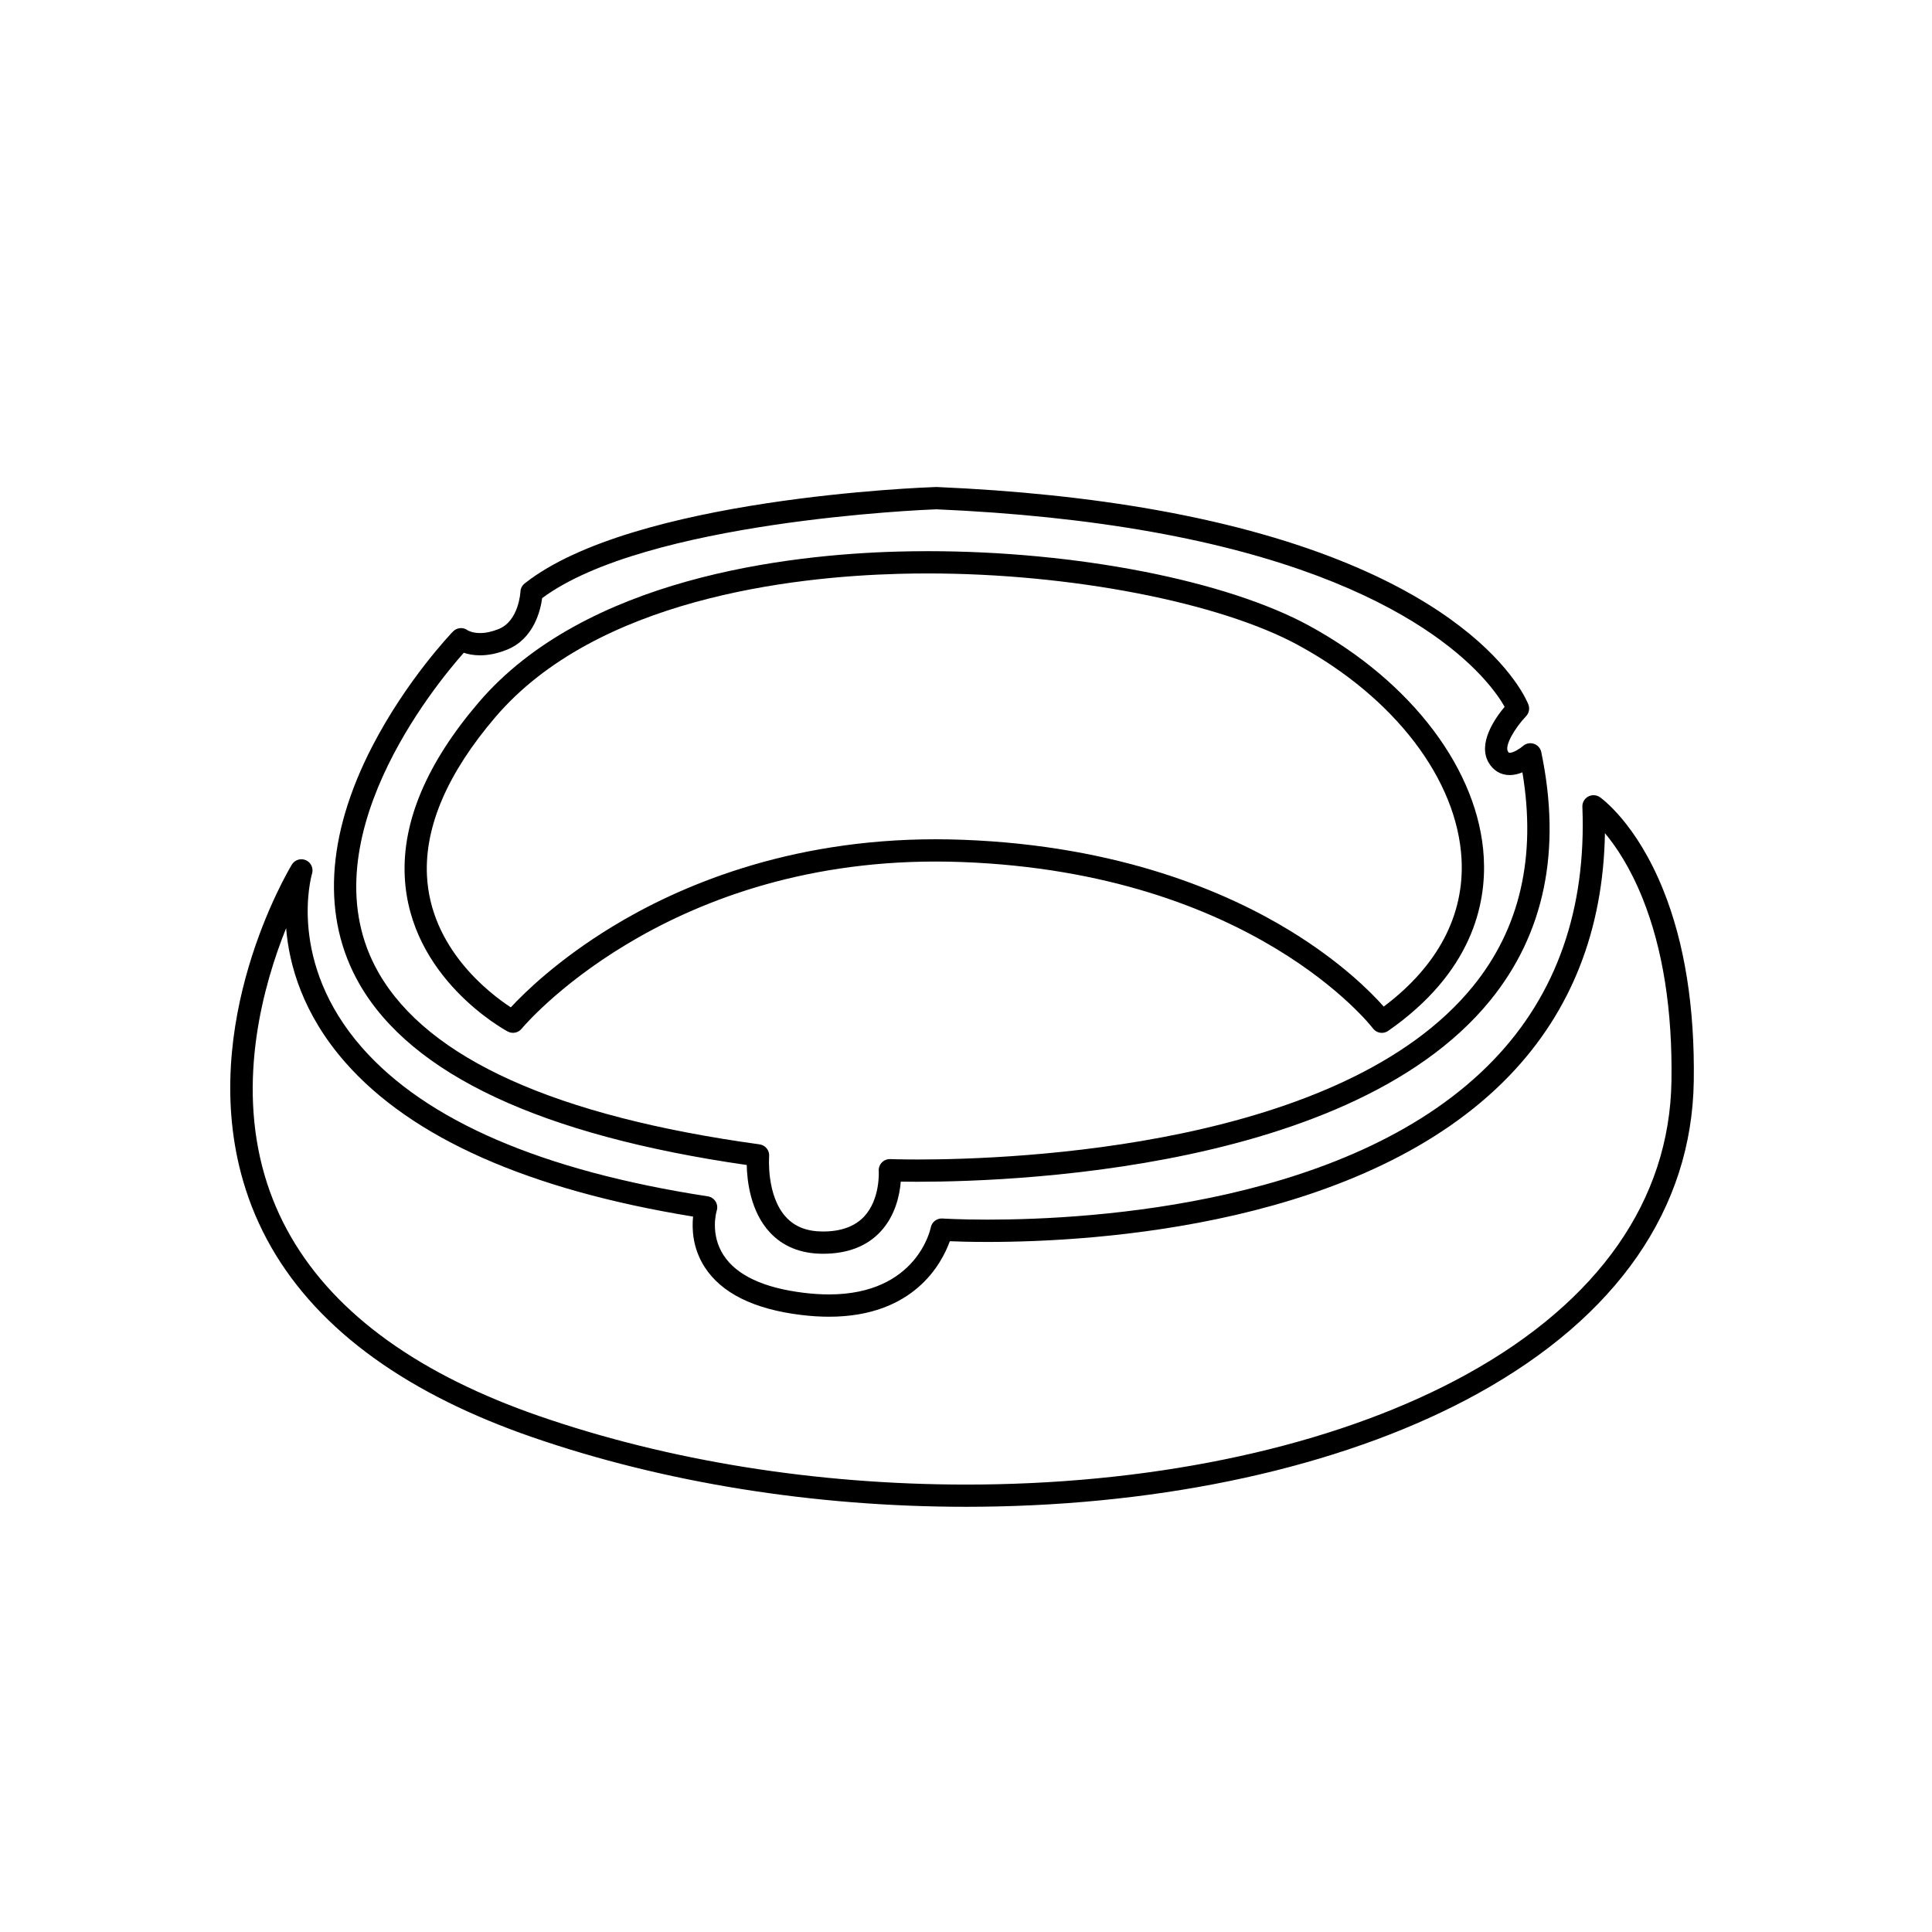
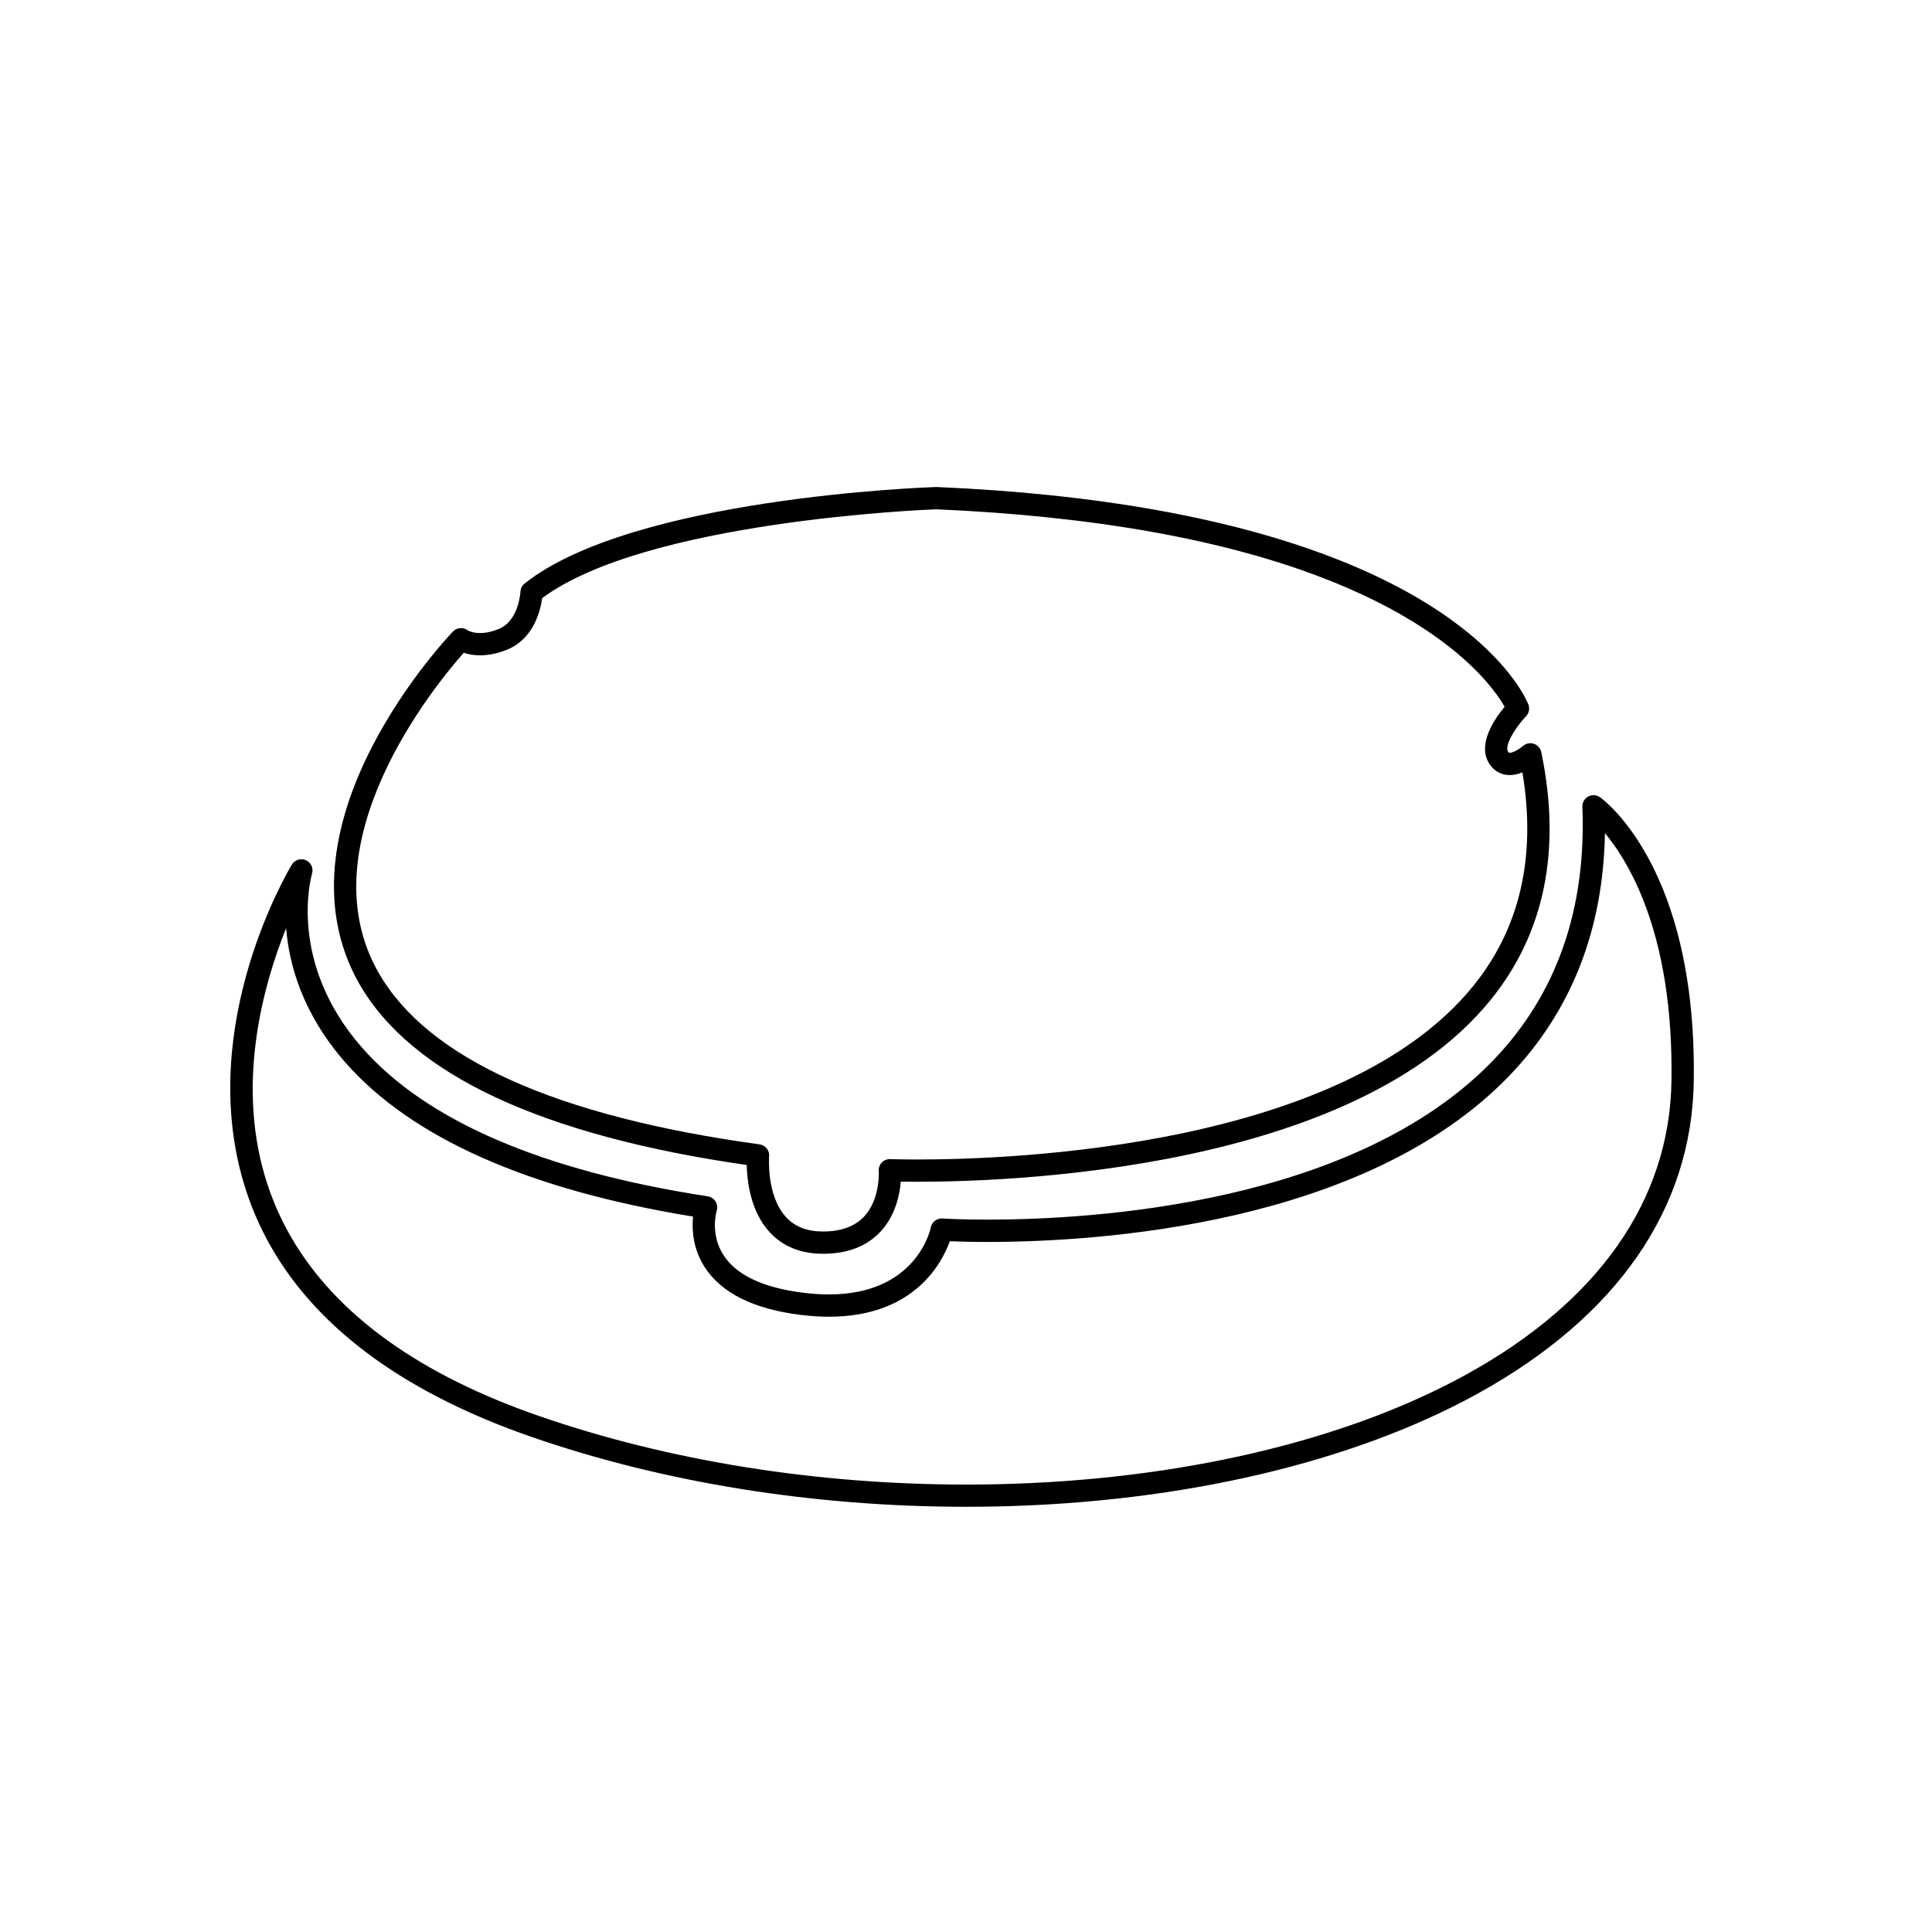
<svg xmlns="http://www.w3.org/2000/svg" fill="#000000" width="800px" height="800px" version="1.1" viewBox="144 144 512 512">
  <g>
-     <path d="m278.55 417.36c1.246 0.668 2.789 0.363 3.684-0.734 0.359-0.445 37.004-44.309 109.73-44.309 2.269 0 4.586 0.043 6.883 0.129 77.133 2.859 108.68 43.672 108.99 44.082 0.578 0.773 1.465 1.188 2.367 1.188 0.582 0 1.172-0.172 1.688-0.531 22.164-15.445 26.004-33.477 25.328-45.887-1.258-23.035-18.988-46.586-46.266-61.465-22.016-12.008-61.688-19.766-101.07-19.766-2.566 0-5.156 0.035-7.695 0.102-29.484 0.777-83.16 7.008-111.37 40.02-13.668 15.992-20.246 31.496-19.559 46.082 1.258 26.801 26.223 40.52 27.289 41.09zm-3.25-83.34c26.727-31.277 78.535-37.203 107.04-37.953 2.488-0.066 5.023-0.098 7.543-0.098 37.879 0 77.359 7.652 98.242 19.047 25.496 13.906 42.047 35.594 43.195 56.602 0.816 14.902-6.301 28.387-20.617 39.137-3.344-3.781-11.273-11.797-24.711-20.035-16.59-10.172-45.141-22.625-86.926-24.172-2.367-0.086-4.758-0.133-7.102-0.133-39.414 0-68.336 12.578-85.66 23.129-14.504 8.832-23.418 17.617-26.934 21.414-5.609-3.66-21.305-15.59-22.223-34.965-0.613-13.039 5.496-27.16 18.152-41.973z" />
    <path d="m341.89 452.74c0.09 4.219 0.984 12.258 6.062 17.785 3.496 3.805 8.258 5.734 14.16 5.734 6.504 0 11.645-1.988 15.27-5.902 3.945-4.262 5.051-9.766 5.332-13.211 18.438 0.305 117.46-0.371 156.23-48.051 14.375-17.68 18.922-39.812 13.508-65.785-0.215-1.031-0.965-1.871-1.965-2.199-1-0.332-2.102-0.102-2.887 0.594-0.684 0.605-2.473 1.793-3.519 1.793-0.16 0-0.258 0-0.484-0.395-0.867-1.52 1.828-6.156 4.816-9.285 0.789-0.824 1.035-2.027 0.629-3.094-0.566-1.488-14.816-36.621-98.77-51.594-17.516-3.125-37.035-5.164-58.02-6.066-0.074-0.004-0.152-0.004-0.227 0-3.266 0.109-80.348 2.918-108.99 25.562-0.68 0.539-1.09 1.348-1.117 2.215-0.004 0.078-0.41 7.664-5.711 9.836-1.77 0.723-3.445 1.09-4.981 1.09-2.148 0-3.277-0.723-3.281-0.723-1.191-0.895-2.863-0.758-3.894 0.312-0.5 0.516-12.316 12.863-21.41 30.461-12.258 23.723-13.426 45.504-3.375 62.984 13.793 23.992 48.312 40.117 102.62 47.938zm-74.992-135.75c1.105 0.371 2.555 0.68 4.328 0.68 2.305 0 4.731-0.516 7.215-1.531 7.059-2.887 8.809-10.426 9.238-13.633 27.477-20.395 101.14-23.414 104.43-23.535 20.68 0.895 39.898 2.902 57.121 5.977 70.297 12.539 89.715 39.656 93.516 46.359-2.633 3.148-7.156 9.691-4.277 14.727 1.242 2.172 3.234 3.371 5.613 3.371 1.188 0 2.34-0.305 3.371-0.727 3.738 22.348-0.656 41.402-13.094 56.695-34.637 42.598-121.38 45.906-147.14 45.906-4.578 0-7.25-0.105-7.277-0.105-0.844-0.035-1.66 0.293-2.246 0.902-0.586 0.605-0.883 1.434-0.82 2.277 0.008 0.07 0.438 7.387-3.832 11.996-2.465 2.664-6.144 4.012-10.938 4.012-4.231 0-7.434-1.246-9.797-3.805-5.262-5.707-4.488-16.02-4.481-16.113 0.133-1.566-0.984-2.961-2.539-3.176-53.902-7.414-87.855-22.688-100.91-45.398-19.688-34.27 14.98-76.371 22.523-84.879z" />
    <path d="m262.75 515.62c6.781 3.356 14.227 6.445 22.133 9.184 34.949 12.109 74.781 18.512 115.19 18.512h0.008c2.769 0 5.578-0.031 8.344-0.094 49.039-1.086 94.191-11.699 127.14-29.875 36.98-20.402 56.793-49.035 57.301-82.801 0.293-19.531-2.418-36.566-8.059-50.633-7.125-17.766-16.434-24.379-16.824-24.652-0.922-0.637-2.121-0.703-3.106-0.164-0.98 0.539-1.574 1.586-1.531 2.707 1.078 27.152-6.844 49.727-23.547 67.105-36.695 38.18-105.98 42.305-134.07 42.305-7.418 0-11.93-0.293-11.973-0.297-1.492-0.102-2.824 0.934-3.098 2.406-0.031 0.176-3.562 17.711-26.949 17.711-2.106 0-4.344-0.141-6.648-0.422-10.68-1.293-17.848-4.644-21.305-9.961-3.648-5.606-1.891-11.562-1.82-11.797 0.262-0.82 0.152-1.719-0.305-2.449-0.453-0.734-1.207-1.23-2.059-1.363-43.777-6.734-74.609-19.996-91.641-39.422-19.781-22.555-13.508-45.176-13.234-46.121 0.422-1.422-0.277-2.938-1.637-3.539-1.359-0.598-2.949-0.098-3.719 1.172-1.027 1.699-25.066 42.129-12.895 83.895 7.164 24.594 25.438 44.309 54.309 58.594zm-42.926-125.66c0.789 9.738 4.387 22.703 15.66 35.559 17.574 20.039 48.578 33.789 92.188 40.887-0.332 3.242-0.141 8.383 3.062 13.371 4.438 6.906 13.055 11.18 25.609 12.703 2.543 0.309 5.016 0.465 7.359 0.465 22.469 0 29.891-14.125 32.008-20.008 2.094 0.086 5.516 0.191 10.012 0.191 28.844 0 100.06-4.301 138.33-44.117 16.344-17.008 24.828-38.578 25.273-64.211 2.891 3.457 6.668 9.023 9.996 17.324 5.348 13.34 7.918 29.605 7.633 48.348-0.473 31.523-19.234 58.398-54.25 77.719-32.125 17.727-76.312 28.074-124.42 29.145-2.723 0.059-5.484 0.09-8.211 0.09h-0.008c-39.754 0-78.918-6.289-113.25-18.184-7.672-2.656-14.891-5.652-21.449-8.898-27.312-13.512-44.555-31.988-51.25-54.914-7.336-25.156-0.332-50.441 5.711-65.469z" />
  </g>
</svg>